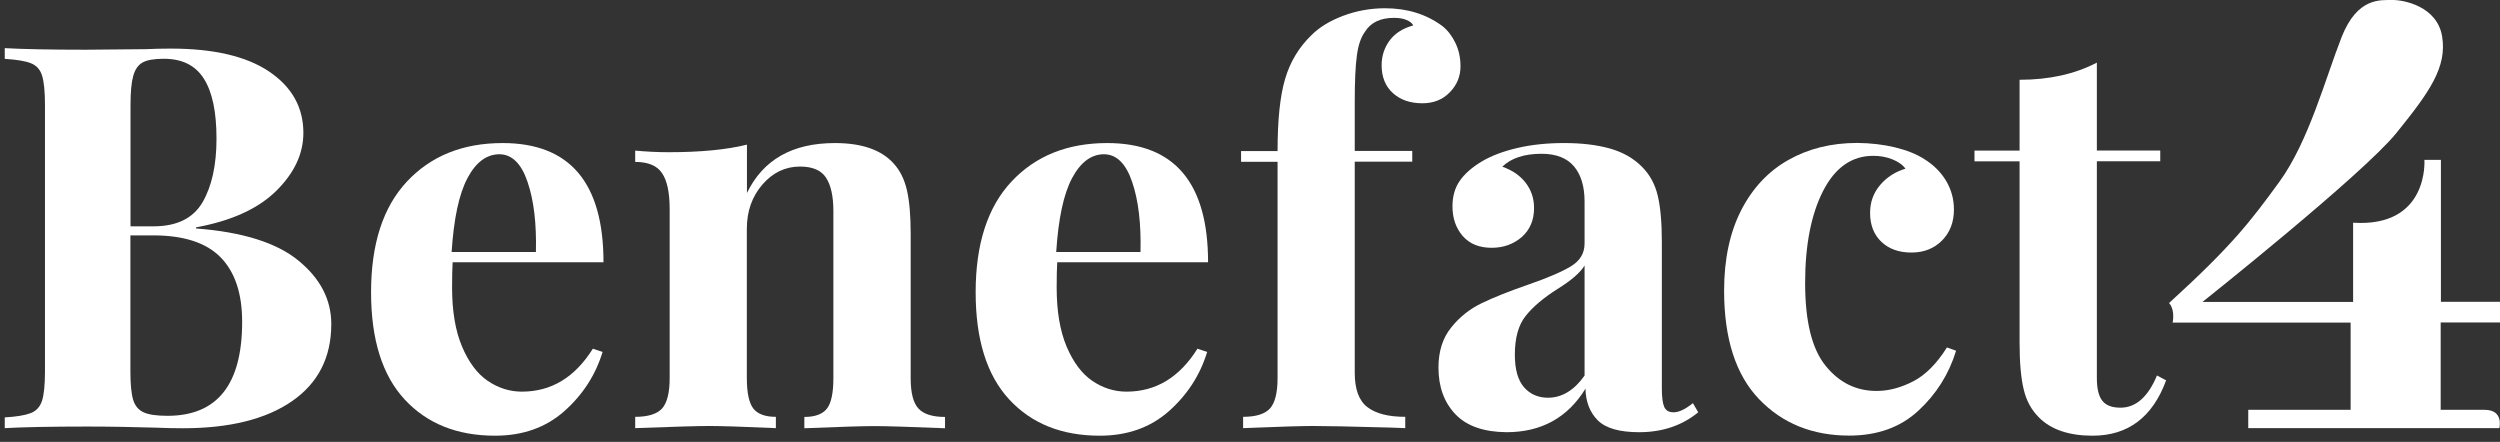
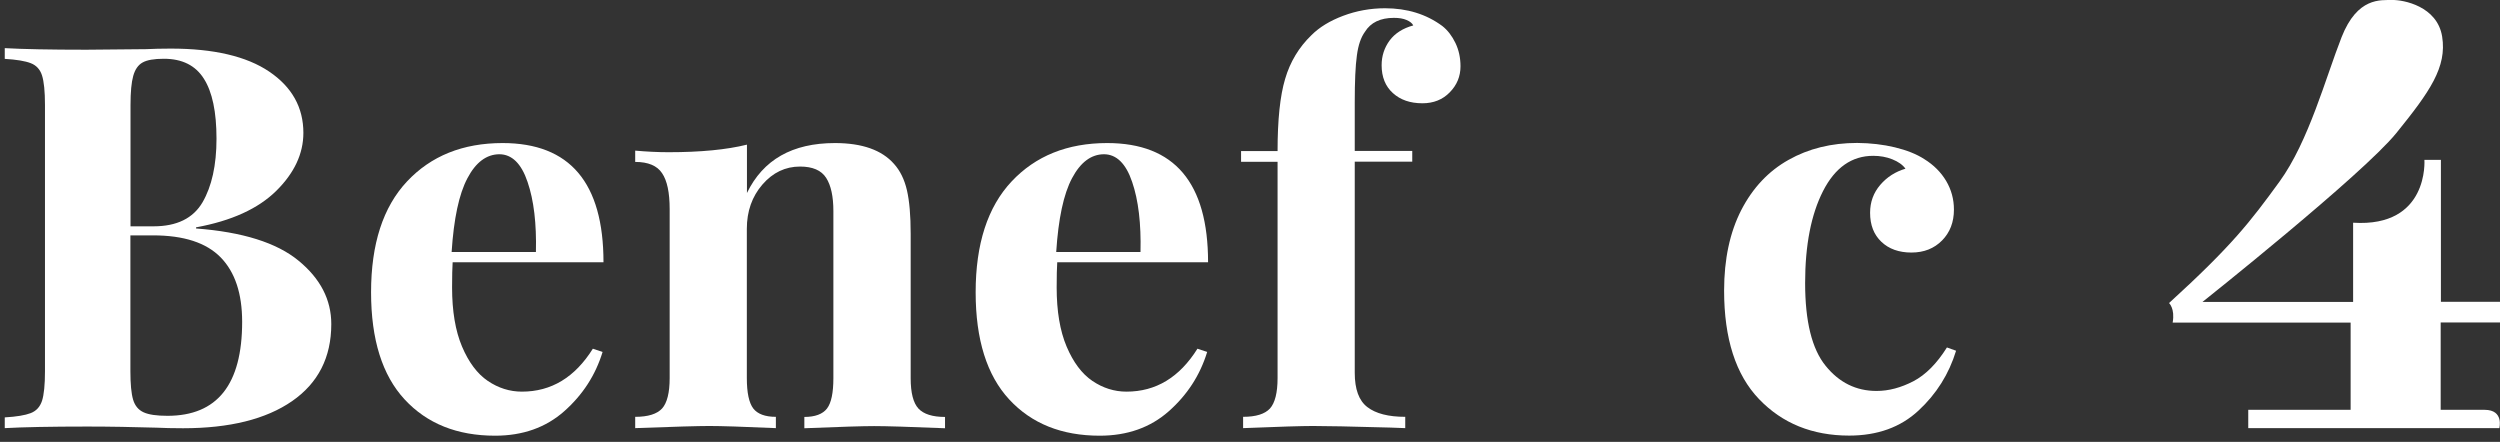
<svg xmlns="http://www.w3.org/2000/svg" width="215" height="38" viewBox="0 0 215 38" fill="none">
  <rect x="0" y="0" width="215" height="38" fill="#333333" stroke="none" />
  <path d="M25.674 22.418C27.549 23.954 28.491 25.771 28.491 27.87C28.491 30.736 27.364 32.942 25.12 34.497C22.875 36.051 19.746 36.829 15.742 36.829C14.848 36.829 14.091 36.809 13.478 36.78C11.447 36.722 9.465 36.683 7.522 36.683C4.354 36.683 1.983 36.732 0.409 36.819L0.409 35.896C1.419 35.838 2.168 35.711 2.644 35.527C3.12 35.342 3.44 34.992 3.615 34.468C3.781 33.943 3.868 33.097 3.868 31.931L3.868 9.028C3.868 7.862 3.781 7.016 3.615 6.492C3.45 5.967 3.12 5.617 2.644 5.433C2.168 5.248 1.419 5.122 0.409 5.063L0.409 4.14C1.983 4.228 4.315 4.276 7.425 4.276L12.555 4.228C13.167 4.198 13.877 4.179 14.683 4.179C18.376 4.179 21.203 4.84 23.157 6.161C25.11 7.483 26.091 9.242 26.091 11.428C26.091 13.216 25.314 14.878 23.759 16.413C22.204 17.948 19.901 18.998 16.86 19.552L16.86 19.649C20.854 19.95 23.798 20.873 25.674 22.418ZM12.264 5.374C11.875 5.588 11.613 5.977 11.457 6.531C11.302 7.084 11.224 7.92 11.224 9.028L11.224 19.464L13.206 19.464C15.208 19.464 16.607 18.774 17.414 17.404C18.211 16.034 18.619 14.207 18.619 11.933C18.619 9.621 18.259 7.901 17.53 6.764C16.811 5.627 15.665 5.054 14.091 5.054C13.255 5.054 12.643 5.16 12.264 5.374ZM20.825 27.675C20.825 25.246 20.212 23.4 18.978 22.136C17.744 20.873 15.81 20.242 13.158 20.242L11.214 20.242L11.214 31.922C11.214 33.029 11.292 33.846 11.447 34.37C11.603 34.895 11.904 35.255 12.351 35.459C12.798 35.663 13.478 35.76 14.402 35.76C18.687 35.76 20.825 33.068 20.825 27.675Z" fill="white" />
  <path d="M50.986 29.988L51.822 30.27C51.21 32.272 50.102 33.972 48.518 35.371C46.934 36.771 44.952 37.47 42.581 37.47C39.316 37.47 36.722 36.431 34.798 34.351C32.874 32.272 31.912 29.201 31.912 25.139C31.912 20.98 32.942 17.803 35.002 15.607C37.062 13.411 39.802 12.303 43.222 12.303C49.014 12.303 51.9 15.723 51.9 22.554L38.927 22.554C38.898 23.021 38.879 23.74 38.879 24.721C38.879 26.752 39.161 28.443 39.734 29.803C40.307 31.154 41.046 32.145 41.95 32.758C42.853 33.37 43.835 33.681 44.884 33.681C47.41 33.681 49.441 32.456 50.986 29.988ZM40.2 15.325C39.472 16.695 39.025 18.813 38.84 21.67L46.089 21.67C46.147 19.241 45.914 17.229 45.37 15.646C44.836 14.062 44.019 13.265 42.941 13.265C41.843 13.274 40.919 13.955 40.2 15.325Z" fill="white" />
  <path d="M76.889 14.1C77.414 14.684 77.784 15.441 77.997 16.364C78.211 17.288 78.318 18.532 78.318 20.106L78.318 32.524C78.318 33.788 78.541 34.652 78.988 35.138C79.435 35.614 80.193 35.857 81.272 35.857L81.272 36.829C78.192 36.703 76.161 36.644 75.179 36.644C74.256 36.644 72.254 36.703 69.174 36.829L69.174 35.857C70.097 35.857 70.748 35.614 71.118 35.138C71.487 34.662 71.671 33.788 71.671 32.524L71.671 18.162C71.671 16.899 71.467 15.947 71.049 15.296C70.632 14.645 69.883 14.324 68.805 14.324C67.541 14.324 66.463 14.839 65.569 15.869C64.675 16.899 64.228 18.172 64.228 19.678L64.228 32.515C64.228 33.778 64.413 34.643 64.782 35.129C65.151 35.605 65.802 35.848 66.725 35.848L66.725 36.819C63.888 36.693 61.983 36.635 61.002 36.635C60.079 36.635 57.951 36.693 54.627 36.819L54.627 35.848C55.735 35.848 56.503 35.605 56.94 35.129C57.368 34.652 57.591 33.778 57.591 32.515L57.591 17.987C57.591 16.569 57.377 15.539 56.94 14.897C56.513 14.246 55.735 13.925 54.627 13.925L54.627 12.954C55.609 13.041 56.571 13.09 57.494 13.09C60.234 13.09 62.479 12.876 64.238 12.439L64.238 16.598C65.627 13.731 68.144 12.303 71.807 12.303C74.149 12.303 75.84 12.905 76.889 14.1Z" fill="white" />
  <path d="M102.981 29.988L103.816 30.27C103.204 32.272 102.096 33.972 100.512 35.371C98.928 36.771 96.946 37.47 94.575 37.47C91.31 37.47 88.716 36.431 86.792 34.351C84.868 32.272 83.906 29.201 83.906 25.139C83.906 20.98 84.936 17.803 86.996 15.607C89.056 13.411 91.796 12.303 95.217 12.303C101.008 12.303 103.894 15.723 103.894 22.554L90.922 22.554C90.892 23.021 90.873 23.74 90.873 24.721C90.873 26.752 91.155 28.443 91.728 29.803C92.301 31.154 93.04 32.145 93.944 32.758C94.847 33.37 95.829 33.681 96.878 33.681C99.405 33.681 101.436 32.456 102.981 29.988ZM92.195 15.325C91.466 16.695 91.019 18.813 90.834 21.67L98.083 21.67C98.141 19.241 97.908 17.229 97.364 15.646C96.83 14.062 96.013 13.265 94.935 13.265C93.837 13.274 92.923 13.955 92.195 15.325Z" fill="white" />
  <path d="M124.038 2.236C124.505 2.605 124.874 3.091 125.166 3.693C125.457 4.296 125.603 4.966 125.603 5.705C125.603 6.569 125.292 7.318 124.68 7.94C124.068 8.571 123.28 8.882 122.328 8.882C121.279 8.882 120.433 8.591 119.792 8.008C119.141 7.425 118.82 6.618 118.82 5.607C118.82 4.811 119.054 4.101 119.51 3.479C119.967 2.867 120.647 2.43 121.541 2.187C121.454 2.002 121.259 1.847 120.968 1.721C120.676 1.594 120.317 1.536 119.879 1.536C118.713 1.536 117.878 1.934 117.382 2.741C117.042 3.207 116.809 3.878 116.692 4.772C116.566 5.666 116.508 7.007 116.508 8.785L116.508 12.983L121.454 12.983L121.454 13.906L116.508 13.906L116.508 32.058C116.508 33.477 116.867 34.458 117.596 35.012C118.315 35.566 119.403 35.847 120.851 35.847L120.851 36.819L119.559 36.771C116.138 36.673 113.923 36.635 112.912 36.635C111.989 36.635 109.987 36.693 106.907 36.819L106.907 35.847C108.015 35.847 108.782 35.605 109.22 35.128C109.647 34.652 109.871 33.778 109.871 32.514L109.871 13.916L106.732 13.916L106.732 12.992L109.871 12.992C109.871 10.311 110.085 8.241 110.522 6.783C110.949 5.326 111.707 4.062 112.786 3.023C113.466 2.342 114.37 1.789 115.507 1.361C116.644 0.933 117.849 0.71 119.112 0.71C121.007 0.71 122.659 1.215 124.038 2.236Z" fill="white" />
-   <path d="M125.166 35.624C124.194 34.603 123.708 33.272 123.708 31.61C123.708 30.221 124.068 29.074 124.797 28.171C125.516 27.267 126.4 26.567 127.43 26.072C128.46 25.576 129.781 25.051 131.375 24.497C133.066 23.914 134.31 23.38 135.097 22.904C135.884 22.428 136.273 21.776 136.273 20.941L136.273 17.336C136.273 16.043 135.971 15.033 135.369 14.314C134.766 13.595 133.834 13.225 132.57 13.225C131.093 13.225 129.966 13.595 129.198 14.333C130.063 14.644 130.734 15.101 131.21 15.723C131.686 16.345 131.929 17.064 131.929 17.89C131.929 18.939 131.569 19.765 130.87 20.387C130.16 20.999 129.296 21.31 128.285 21.31C127.206 21.31 126.38 20.97 125.788 20.29C125.205 19.61 124.913 18.764 124.913 17.754C124.913 16.889 125.117 16.16 125.535 15.557C125.953 14.955 126.585 14.391 127.449 13.876C128.285 13.381 129.305 13.002 130.52 12.72C131.735 12.438 133.066 12.302 134.514 12.302C136.02 12.302 137.332 12.458 138.44 12.769C139.547 13.08 140.47 13.595 141.209 14.343C141.889 15.023 142.336 15.849 142.569 16.84C142.803 17.822 142.919 19.163 142.919 20.853L142.919 33.418C142.919 34.156 142.987 34.681 143.123 34.992C143.259 35.303 143.531 35.458 143.93 35.458C144.386 35.458 144.94 35.196 145.591 34.671L146.048 35.458C144.659 36.595 142.968 37.169 140.966 37.169C139.275 37.169 138.09 36.828 137.409 36.148C136.729 35.468 136.379 34.564 136.35 33.428C134.815 35.925 132.551 37.169 129.558 37.169C127.605 37.149 126.138 36.644 125.166 35.624ZM136.273 32.3L136.273 22.836C135.903 23.448 135.116 24.128 133.921 24.867C132.716 25.634 131.812 26.402 131.2 27.179C130.588 27.947 130.277 29.055 130.277 30.503C130.277 31.766 130.539 32.699 131.064 33.301C131.589 33.904 132.279 34.205 133.144 34.205C134.339 34.195 135.379 33.563 136.273 32.3Z" fill="white" />
  <path d="M162.966 12.672C163.976 12.915 164.832 13.255 165.502 13.692C166.299 14.188 166.921 14.81 167.368 15.558C167.815 16.316 168.038 17.132 168.038 18.026C168.038 19.105 167.698 19.989 167.018 20.679C166.338 21.369 165.463 21.719 164.385 21.719C163.306 21.719 162.441 21.408 161.8 20.796C161.149 20.183 160.828 19.348 160.828 18.298C160.828 17.375 161.12 16.578 161.703 15.898C162.286 15.218 163.014 14.761 163.87 14.508C163.627 14.168 163.248 13.906 162.742 13.702C162.237 13.498 161.683 13.401 161.1 13.401C159.254 13.401 157.816 14.411 156.786 16.423C155.756 18.444 155.241 21.077 155.241 24.342C155.241 27.637 155.824 30.008 157 31.455C158.166 32.903 159.633 33.622 161.382 33.622C162.431 33.622 163.481 33.34 164.55 32.787C165.609 32.233 166.571 31.261 167.436 29.881L168.223 30.163C167.611 32.165 166.532 33.885 164.987 35.313C163.452 36.742 161.46 37.461 159.03 37.461C155.863 37.461 153.278 36.411 151.276 34.322C149.274 32.233 148.273 29.123 148.273 24.993C148.273 22.282 148.769 19.979 149.75 18.065C150.732 16.16 152.092 14.713 153.812 13.751C155.532 12.779 157.505 12.293 159.72 12.293C160.877 12.303 161.955 12.429 162.966 12.672Z" fill="white" />
-   <path d="M180.33 12.944L185.782 12.944L185.782 13.867L180.33 13.867L180.33 32.524C180.33 33.447 180.495 34.098 180.816 34.487C181.137 34.876 181.652 35.06 182.361 35.06C183.683 35.06 184.732 34.137 185.5 32.291L186.287 32.709C185.121 35.877 183.012 37.47 179.961 37.47C177.93 37.47 176.385 36.945 175.345 35.896C174.694 35.245 174.257 34.438 174.033 33.467C173.8 32.495 173.684 31.164 173.684 29.473L173.684 13.877L169.806 13.877L169.806 12.954L173.684 12.954L173.684 6.861C176.239 6.861 178.455 6.365 180.33 5.384L180.33 12.944Z" fill="white" />
  <path d="M215 27.733L215 25.955L209.918 25.955L209.918 13.75L208.499 13.75C208.499 13.75 208.917 19.571 202.368 19.153L202.368 25.965L189.415 25.965C189.415 25.965 203.203 15.004 206.089 11.438C208.975 7.871 210.443 5.773 210.025 3.149C209.607 0.525 206.682 -0.019 205.73 0C204.748 0.02 202.737 -0.262 201.376 3.197C200.016 6.657 198.549 12.166 196.032 15.626C193.515 19.085 191.941 21.136 186.538 26.062C186.538 26.062 187.063 26.538 186.849 27.743L202.154 27.743L202.154 35.245L193.35 35.245L193.35 36.819L214.942 36.819C214.942 36.819 215.36 35.245 213.678 35.245C211.997 35.245 209.898 35.245 209.898 35.245L209.898 27.733L215 27.733Z" fill="white" />
</svg>